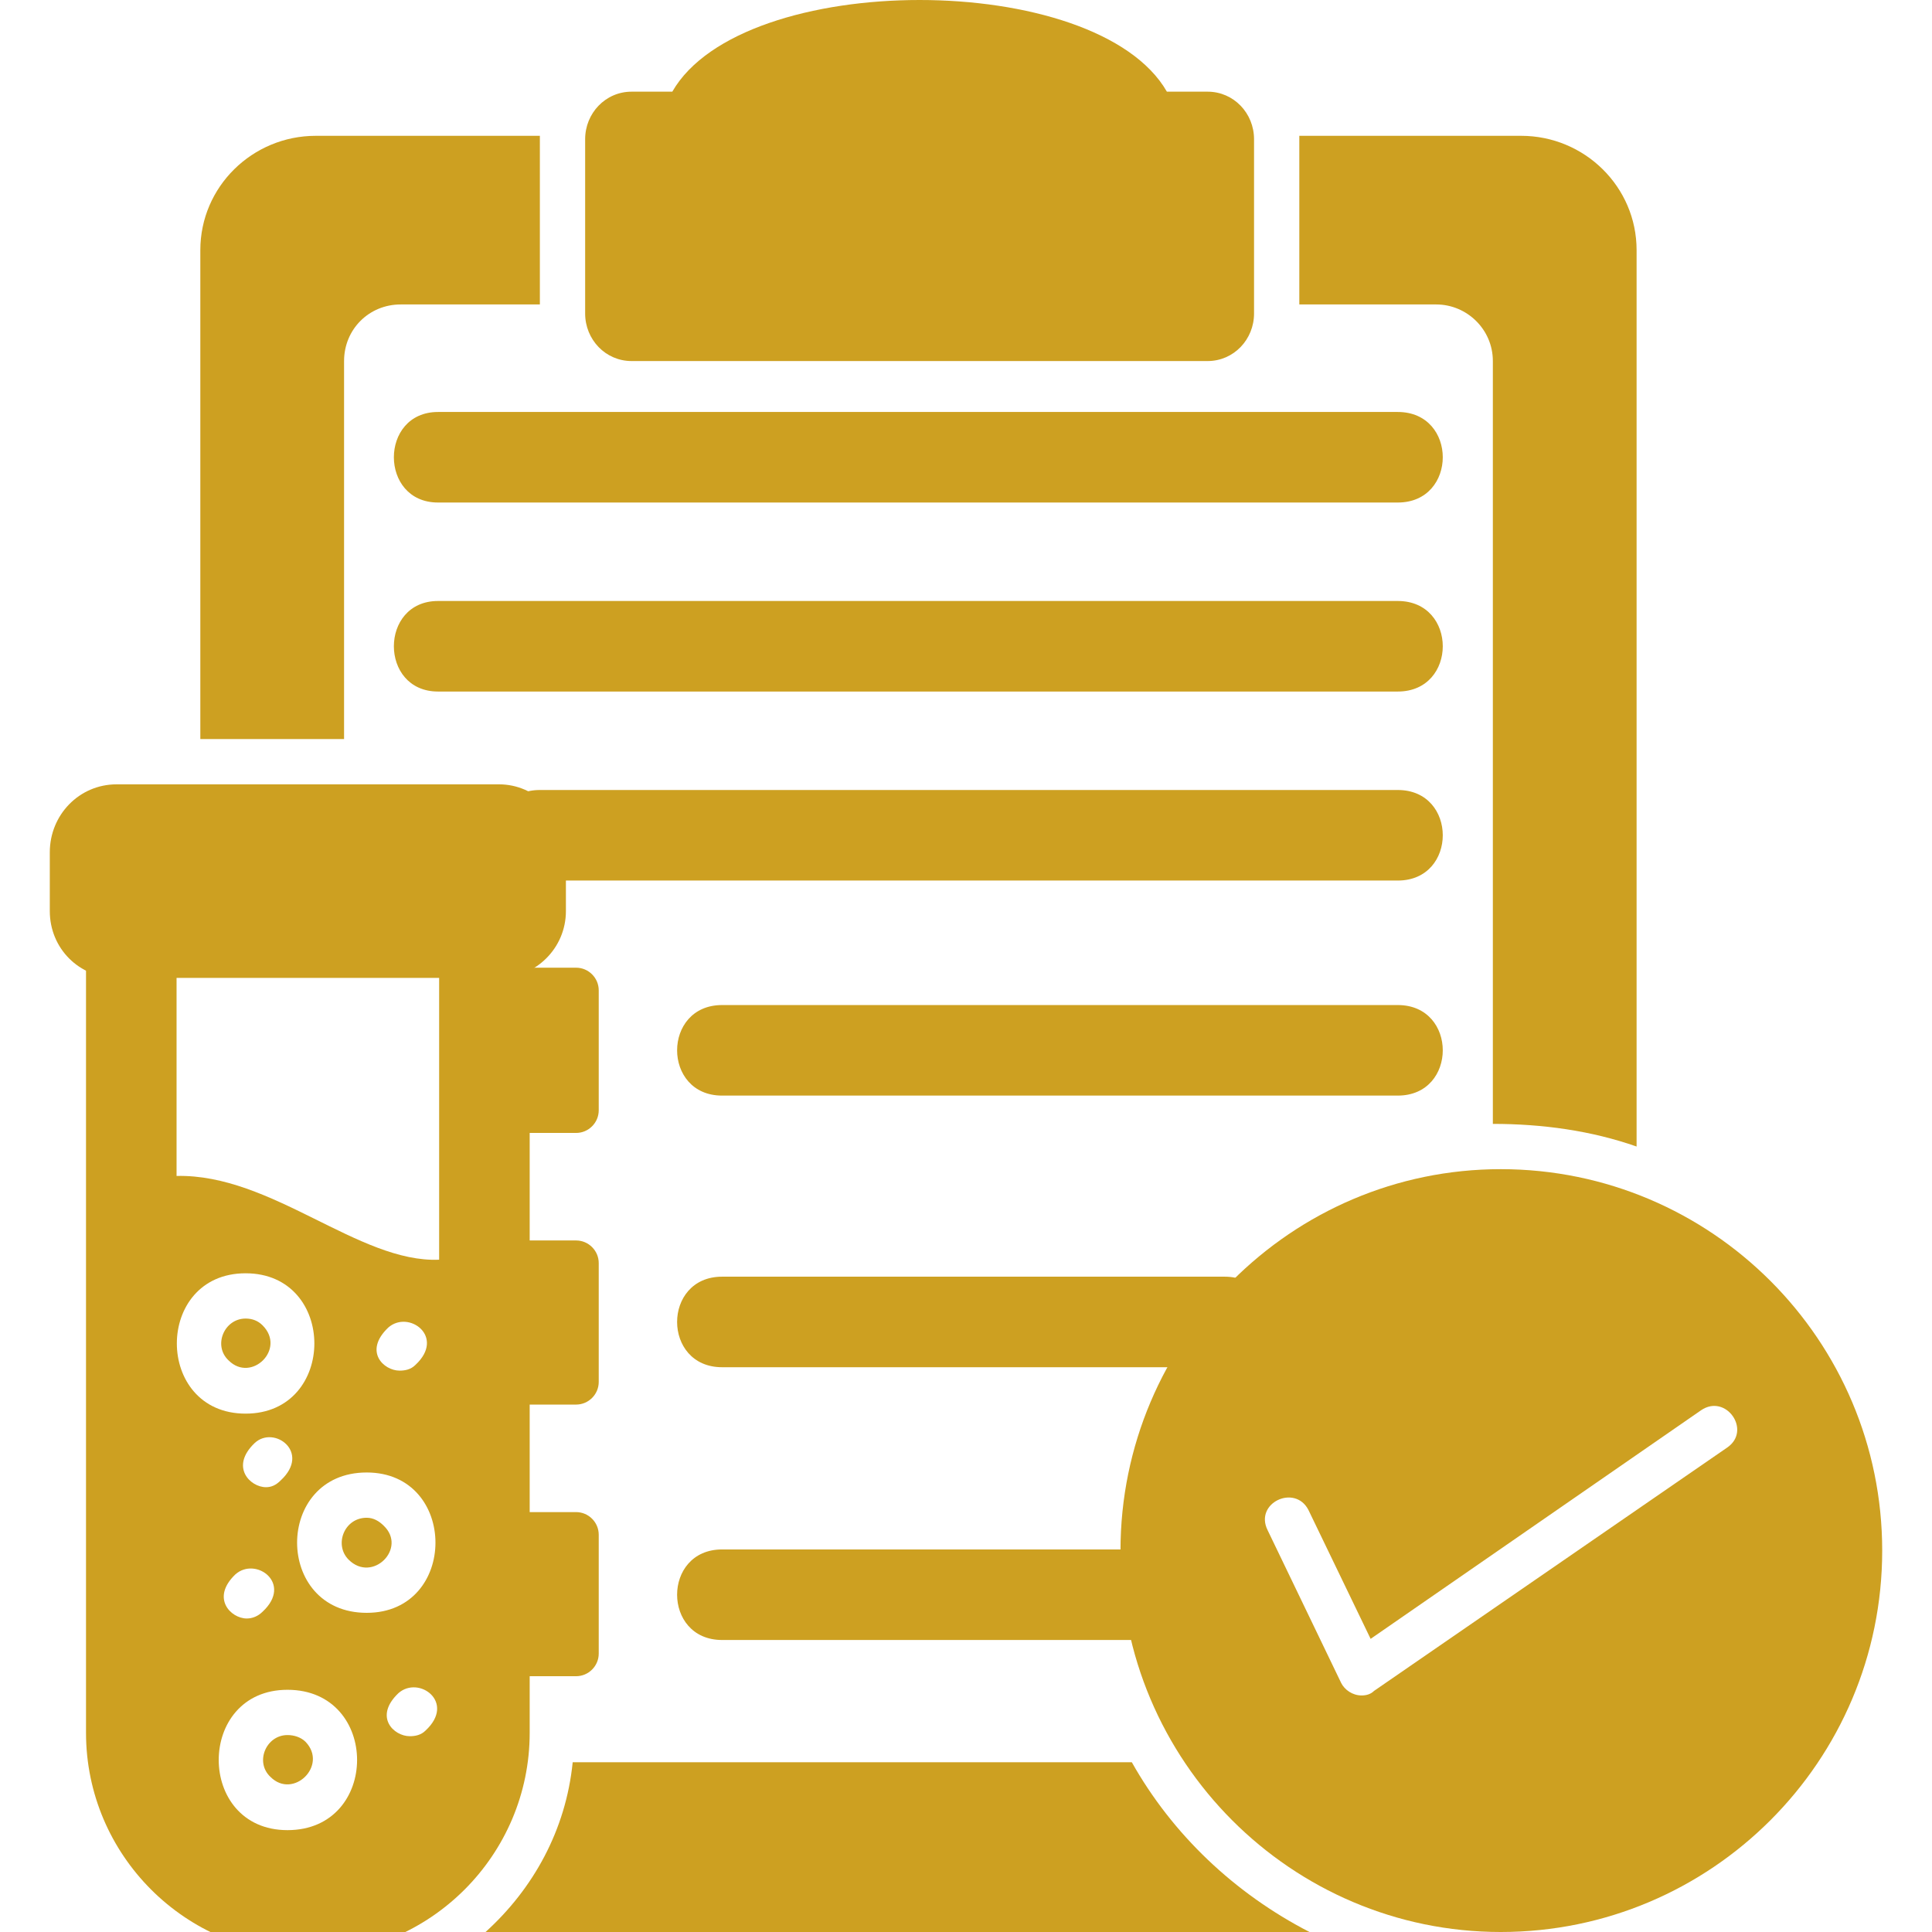
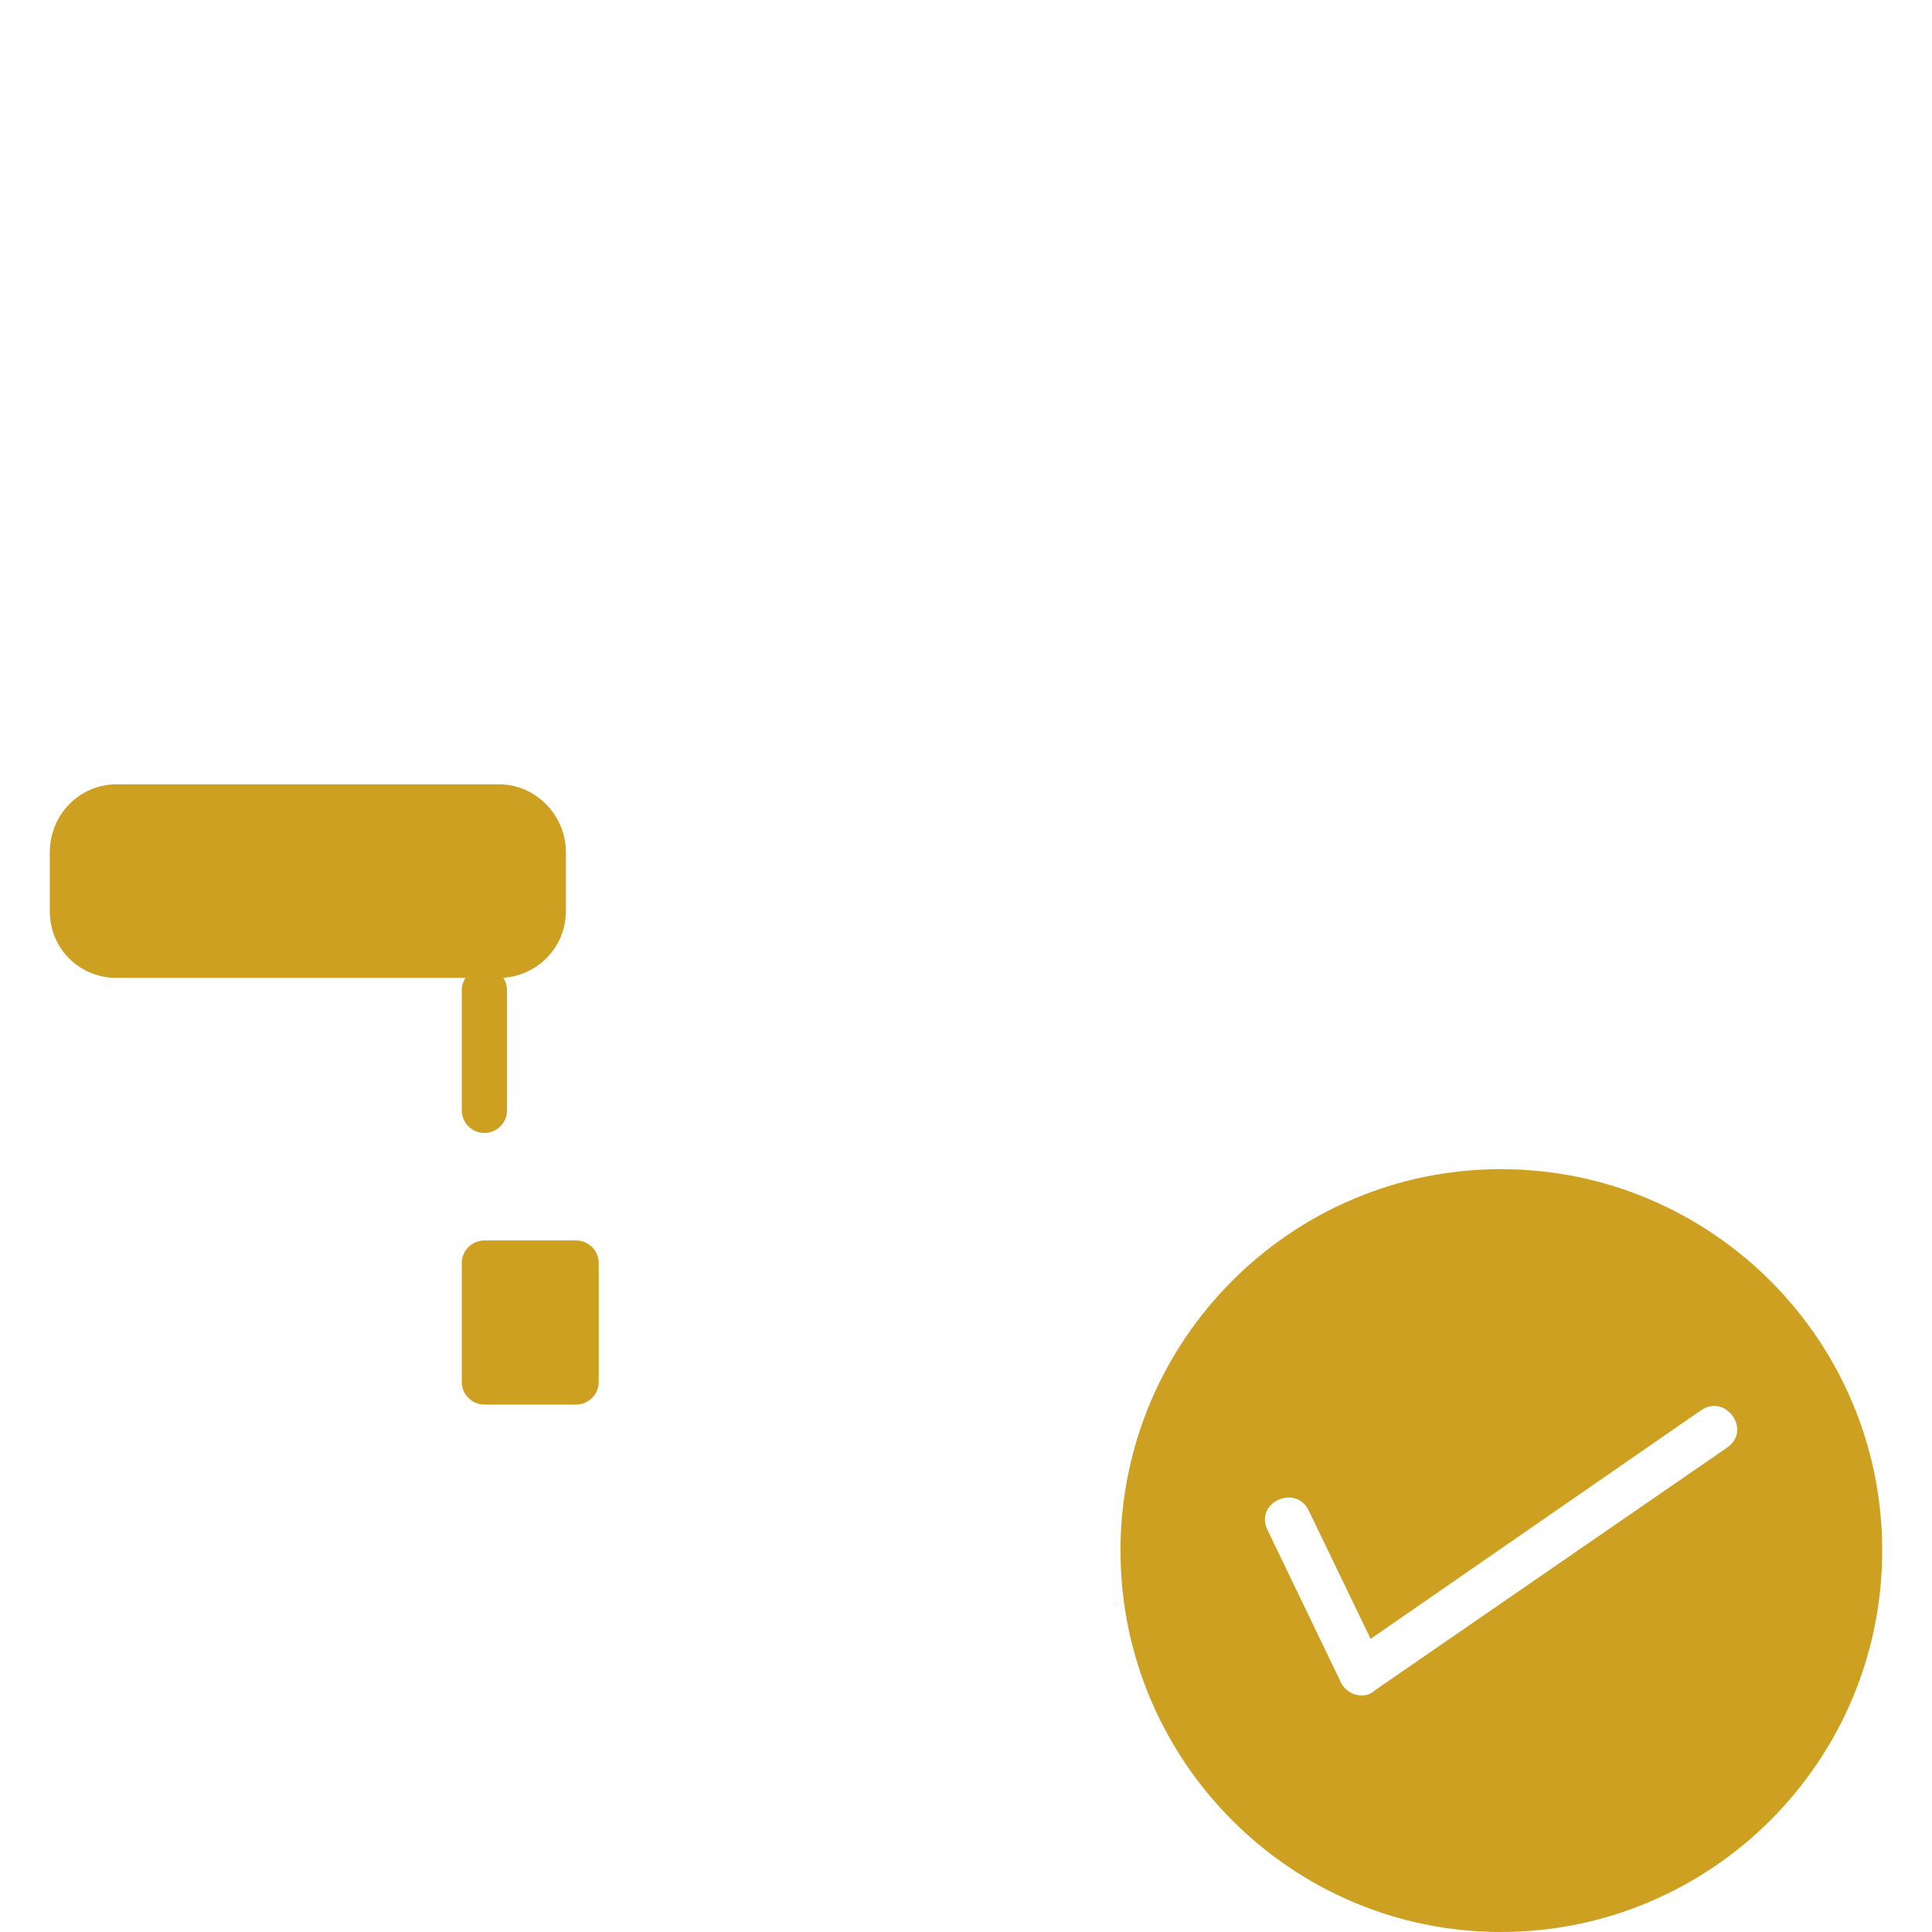
<svg xmlns="http://www.w3.org/2000/svg" version="1.1" width="300" viewBox="0 0 1707 1707" text-rendering="geometricPrecision" shape-rendering="geometricPrecision" image-rendering="optimizeQuality" height="300" fill-rule="evenodd" clip-rule="evenodd">
  <g transform="matrix(1,0,0,1,0,0)" height="100%" width="100%">
    <g id="Layer_x0020_1">
      <g fill="rgb(0,0,0)">
-         <path stroke-opacity="1" stroke="none" data-original-color="#000000ff" fill-opacity="1" fill="#cda021" d="m1067 319h-509c-23 0-41-19-41-42v-154c0-23 18-42 41-42h36c62-108 375-108 437 0h36c23 0 41 19 41 42v154c0 23-18 42-41 42z" />
-         <path stroke-opacity="1" stroke="none" data-original-color="#000000ff" fill-opacity="1" fill="#cda021" d="m509 1001h-81c-11 0-20-9-20-20 0-25 0-81 0-106 0-11 9-20 20-20h81c11 0 20 9 20 20v106c0 11-9 20-20 20z" />
+         <path stroke-opacity="1" stroke="none" data-original-color="#000000ff" fill-opacity="1" fill="#cda021" d="m509 1001h-81c-11 0-20-9-20-20 0-25 0-81 0-106 0-11 9-20 20-20c11 0 20 9 20 20v106c0 11-9 20-20 20z" />
        <path stroke-opacity="1" stroke="none" data-original-color="#000000ff" fill-opacity="1" fill="#cda021" d="m509 1241h-81c-11 0-20-9-20-20 0-25 0-81 0-105 0-11 9-20 20-20h81c11 0 20 9 20 20v105c0 11-9 20-20 20z" />
-         <path stroke-opacity="1" stroke="none" data-original-color="#000000ff" fill-opacity="1" fill="#cda021" d="m509 1481h-81c-11 0-20-9-20-20 0-24 0-80 0-105 0-11 9-20 20-20h81c11 0 20 9 20 20v105c0 11-9 20-20 20z" />
      </g>
-       <path stroke-opacity="1" stroke="none" data-original-color="#000000ff" fill-opacity="1" fill="#cda021" d="m1235 444h-848c-52 0-52-80 0-80h848c53 0 53 80 0 80zm0 167h-848c-52 0-52-80 0-80h848c53 0 53 80 0 80zm0 357h-597c-53 0-53-80 0-80h597c53 0 53 80 0 80zm-153 240h-444c-53 0-53-80 0-80h444c53 0 53 80 0 80zm-70 241h-374c-53 0-53-80 0-80h374c53 0 53 80 0 80zm223-671h-758c-53 0-53-80 0-80h758c53 0 53 80 0 80z" />
      <path stroke-opacity="1" stroke="none" data-original-color="#000000ff" fill-opacity="1" fill="#cda021" d="m441 864h-338c-33 0-59-26-59-59v-52c0-33 26-60 59-60h338c32 0 59 27 59 60v52c0 33-27 59-59 59z" />
-       <path stroke-opacity="1" stroke="none" data-original-color="#000000ff" fill-opacity="1" fill="#cda021" d="m272 1727c-108 0-196-88-196-196v-717c0-22 18-40 40-40h312c22 0 40 18 40 40v717c0 108-88 196-196 196zm-55-478c-81 0-81-124 0-124s81 124 0 124zm0-84c-19 0-29 24-15 37 20 20 51-10 30-31-4-4-9-6-15-6zm107 260c-82 0-82-124 0-124 81 0 81 124 0 124zm0-84c-20 0-29 24-16 37 21 21 52-10 31-30-4-4-9-7-15-7zm-70 276c-81 0-81-124 0-124 82 0 82 124 0 124zm0-84c-19 0-29 24-15 37 20 20 51-10 31-31-4-4-10-6-16-6zm99-322c-14 0-32-17-10-38 18-16 51 8 24 33-4 4-9 5-14 5zm-118 103c-14 0-32-18-10-39 17-16 50 8 23 33-4 4-8 6-13 6zm-17 116c-14 0-32-18-10-39 18-16 51 8 24 33-4 4-9 6-14 6zm144 104c-14 0-32-17-10-38 18-16 51 8 24 33-4 4-9 5-14 5zm-206-495c84-2 161 77 232 74v-259h-232z" />
      <path stroke-opacity="1" stroke="none" data-original-color="#000000ff" fill-opacity="1" fill="#cda021" d="m1326 1707c-185 0-336-151-336-337s151-337 336-337c186 0 337 151 337 337s-151 337-337 337zm-123-209c-8 0-15-5-18-11l-65-135c-12-24 24-41 36-18l55 114 292-202c22-15 45 18 23 33l-312 215c-3 3-7 4-11 4z" />
-       <path stroke-opacity="1" stroke="none" data-original-color="#000000ff" fill-opacity="1" fill="#cda021" d="m1446 1013v-792c0-56-46-101-102-101h-196v149h121c27 0 50 22 50 50v674c44 0 87 6 127 20zm-969-893h-198c-56 0-102 45-102 101v432h127v-334c0-28 22-50 50-50h123zm680 1587h-728c42-38 71-90 77-150h494c36 64 91 116 157 150z" />
    </g>
  </g>
</svg>